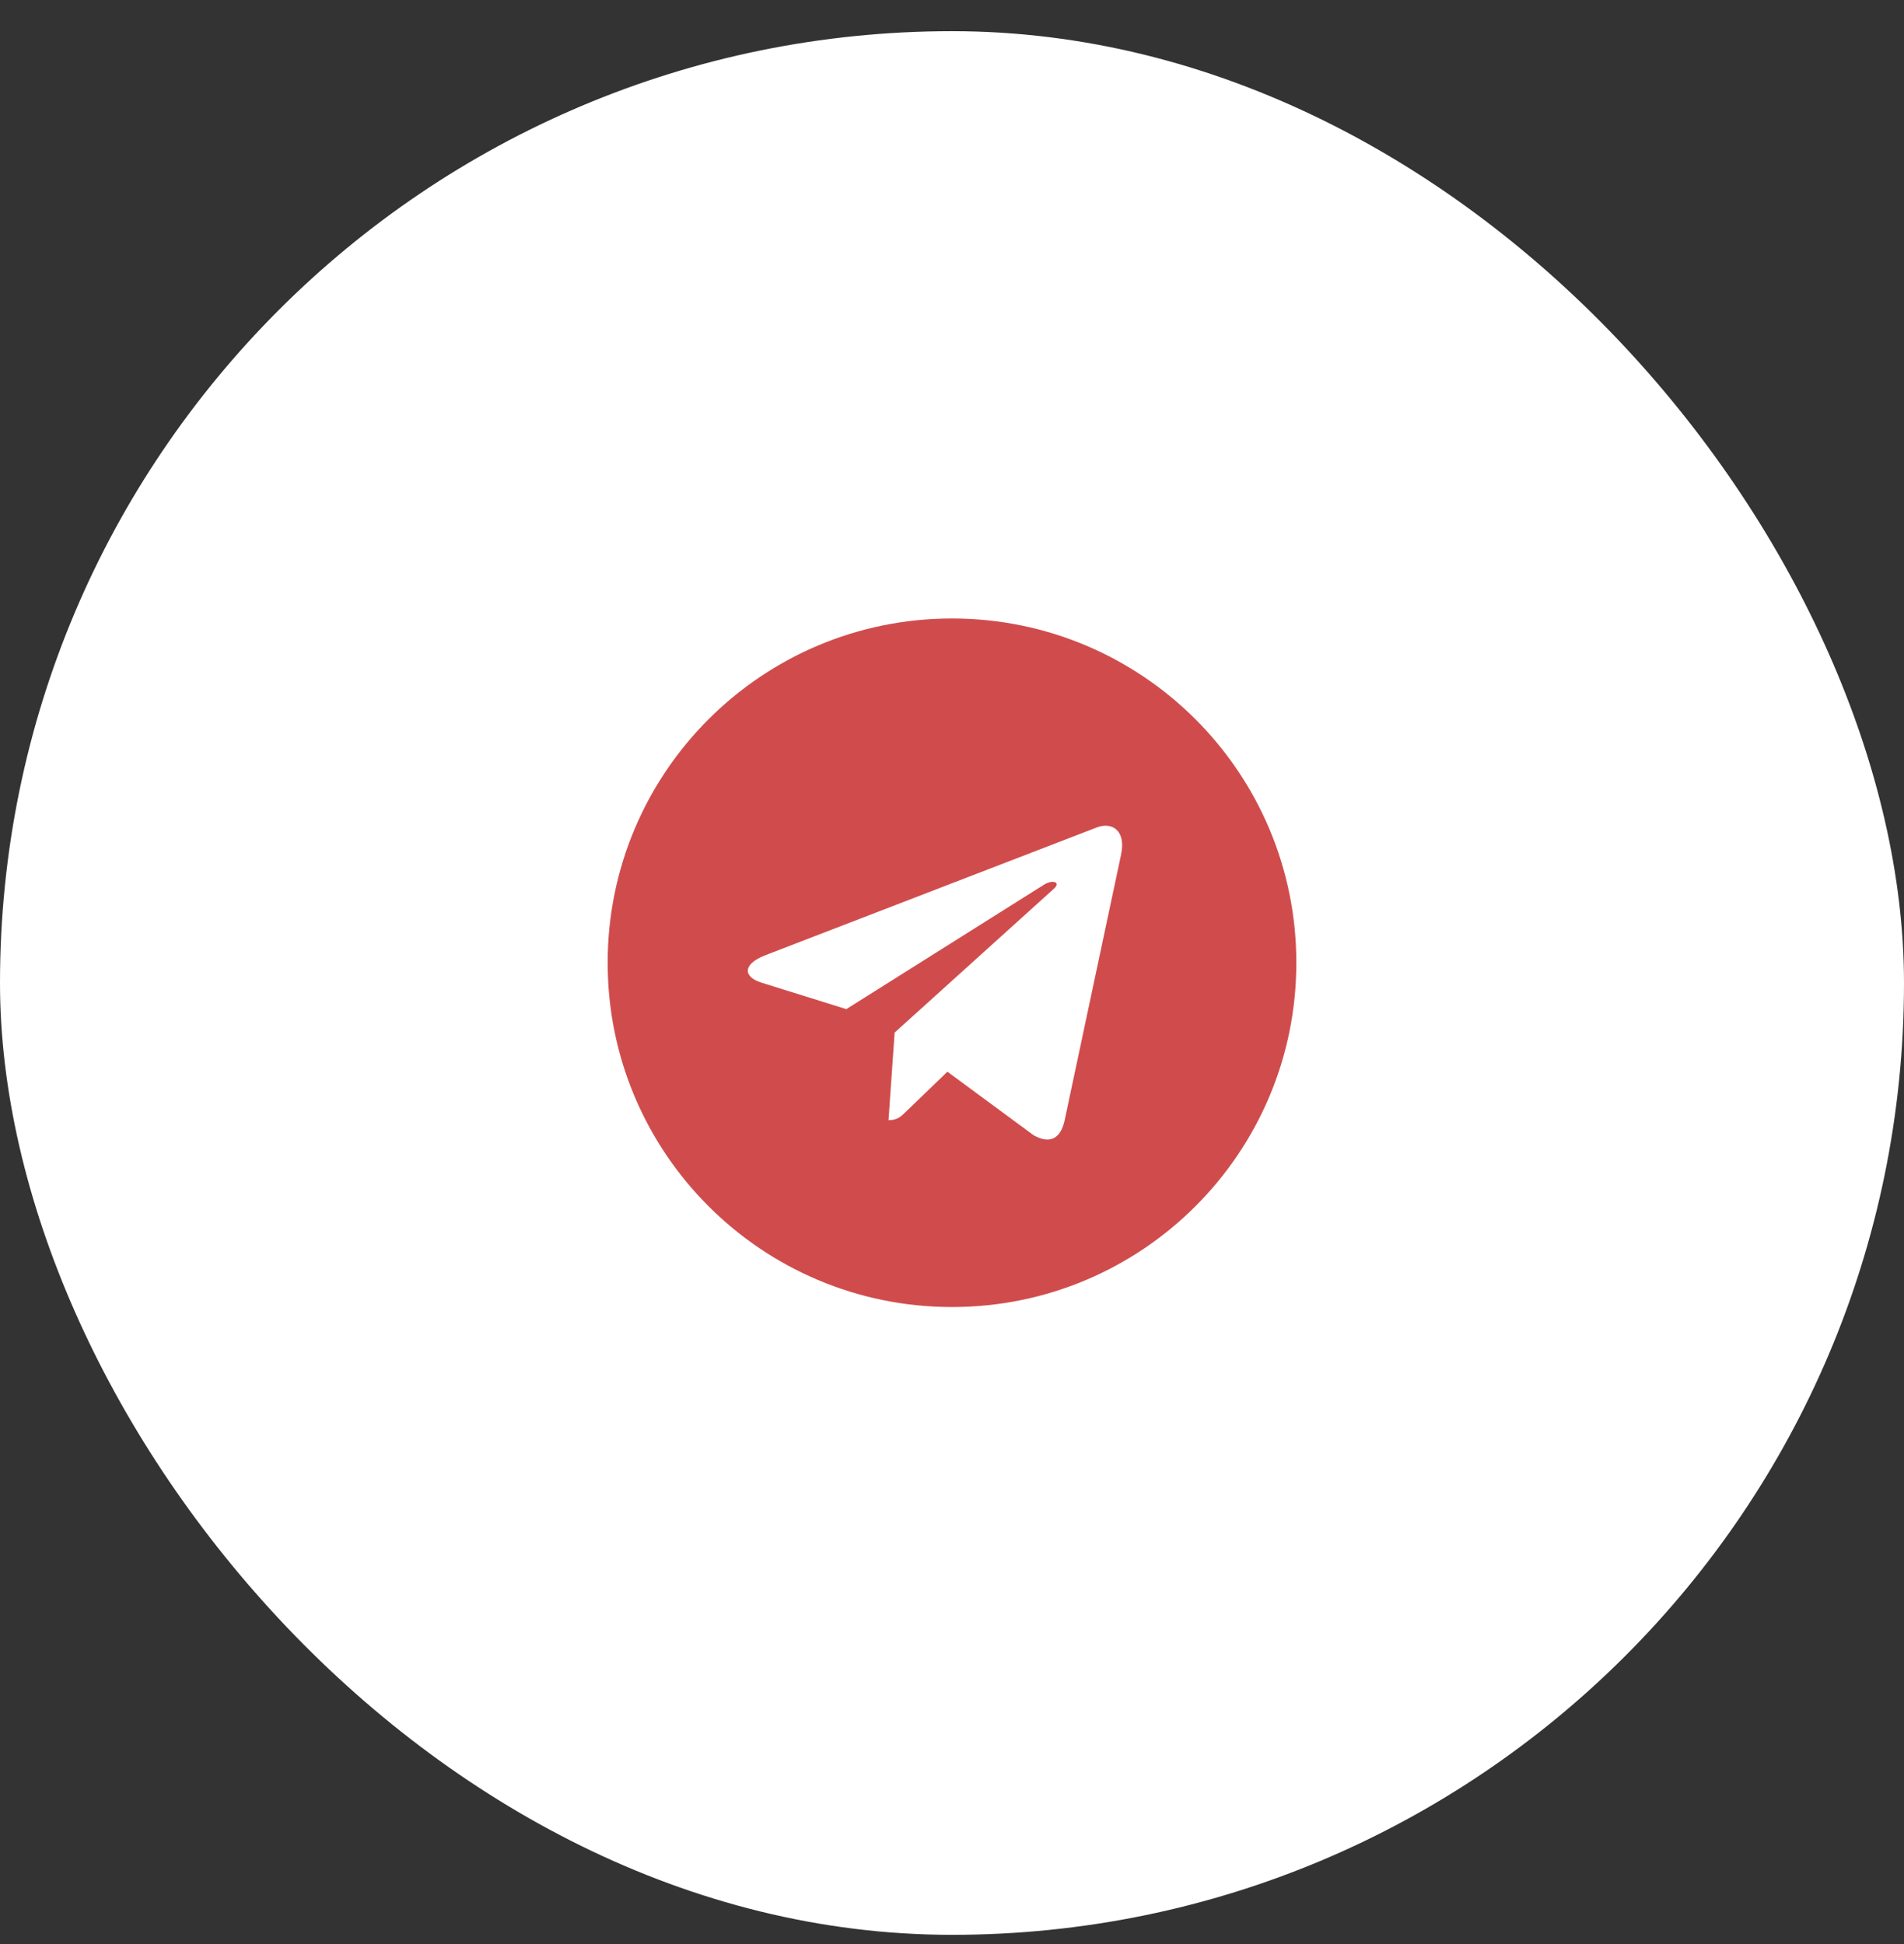
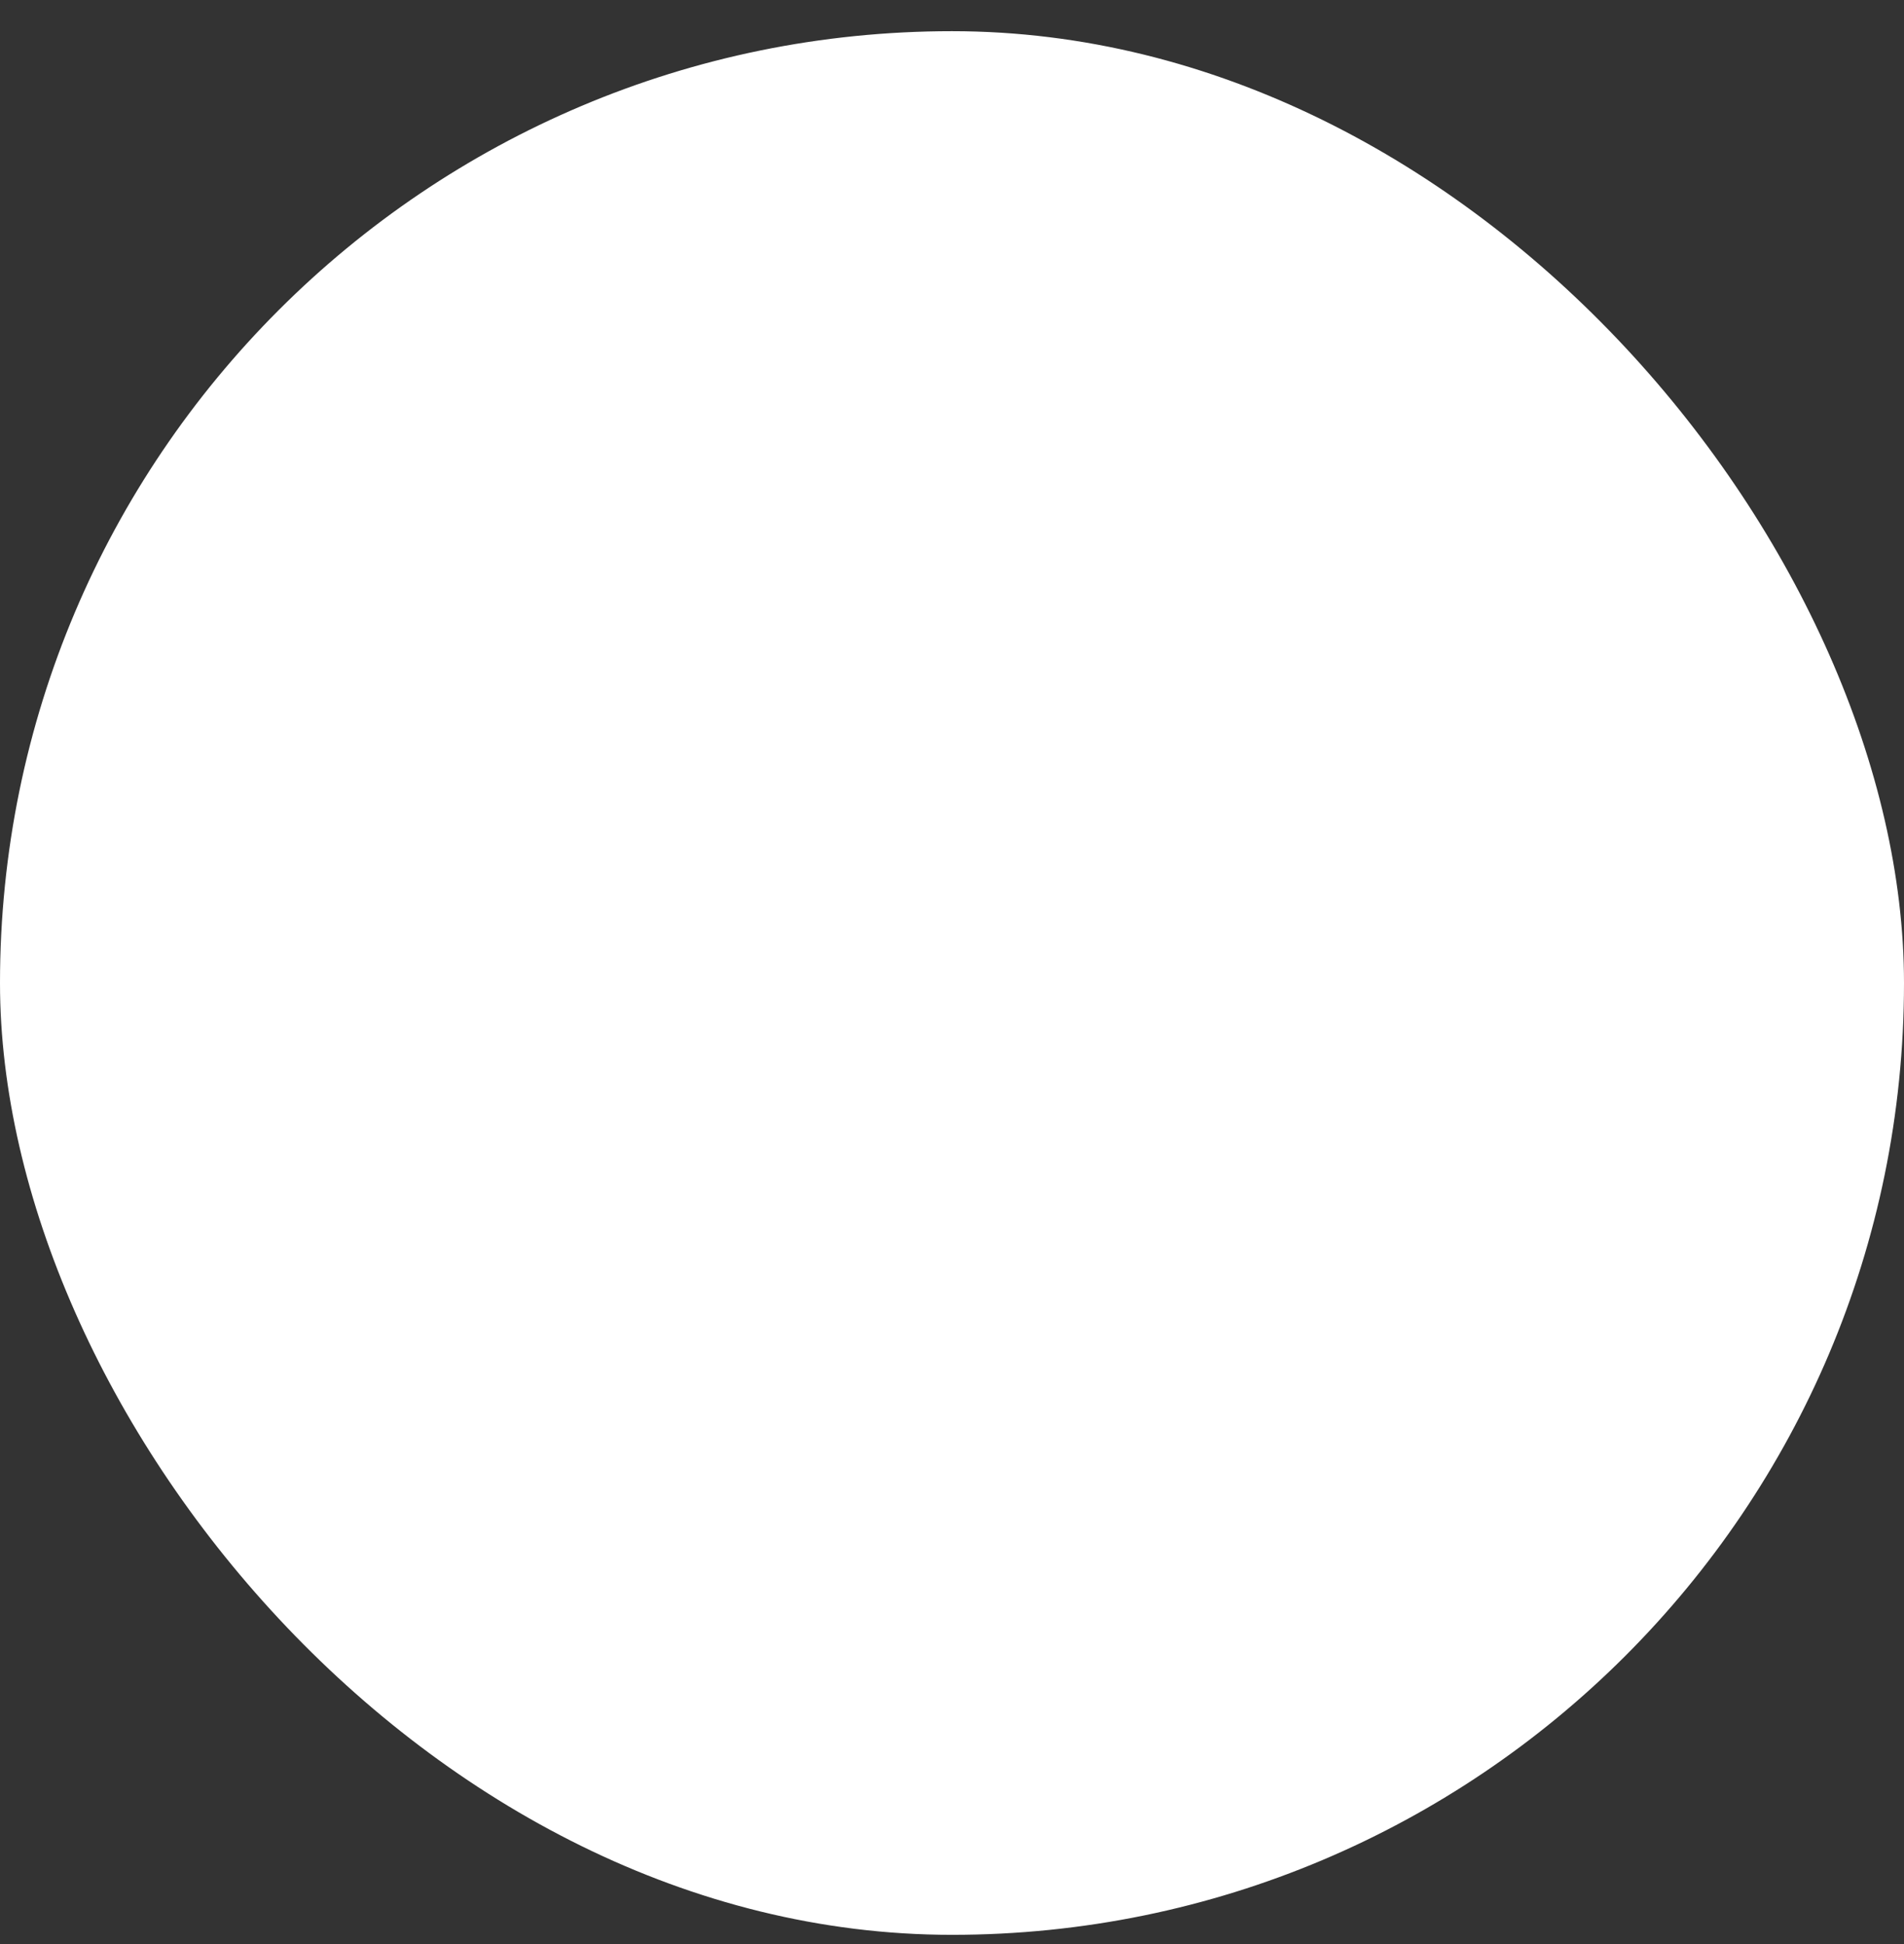
<svg xmlns="http://www.w3.org/2000/svg" width="47" height="48" viewBox="0 0 47 48" fill="none">
  <rect x="0" y="0" width="47" height="48" fill="#333333" stroke="none" />
  <g clip-path="url(#clip0_189_9754)">
    <rect y="0.77" width="47" height="47" rx="23.5" fill="white" />
-     <path d="M23.5 32.27C28.195 32.27 32 28.465 32 23.77C32 19.074 28.195 15.27 23.5 15.27C18.805 15.27 15 19.074 15 23.77C15 28.465 18.805 32.27 23.5 32.27ZM18.89 23.585L27.085 20.425C27.465 20.288 27.797 20.518 27.674 21.093L27.675 21.093L26.279 27.667C26.176 28.133 25.899 28.246 25.512 28.027L23.387 26.46L22.362 27.448C22.248 27.561 22.153 27.657 21.933 27.657L22.084 25.494L26.022 21.936C26.194 21.785 25.984 21.701 25.758 21.851L20.891 24.915L18.793 24.26C18.338 24.116 18.328 23.805 18.89 23.585Z" fill="#D04C4C" />
  </g>
  <defs>
    <clipPath id="clip0_189_9754">
      <rect width="47" height="47" fill="white" transform="translate(0 0.77)" />
    </clipPath>
  </defs>
</svg>